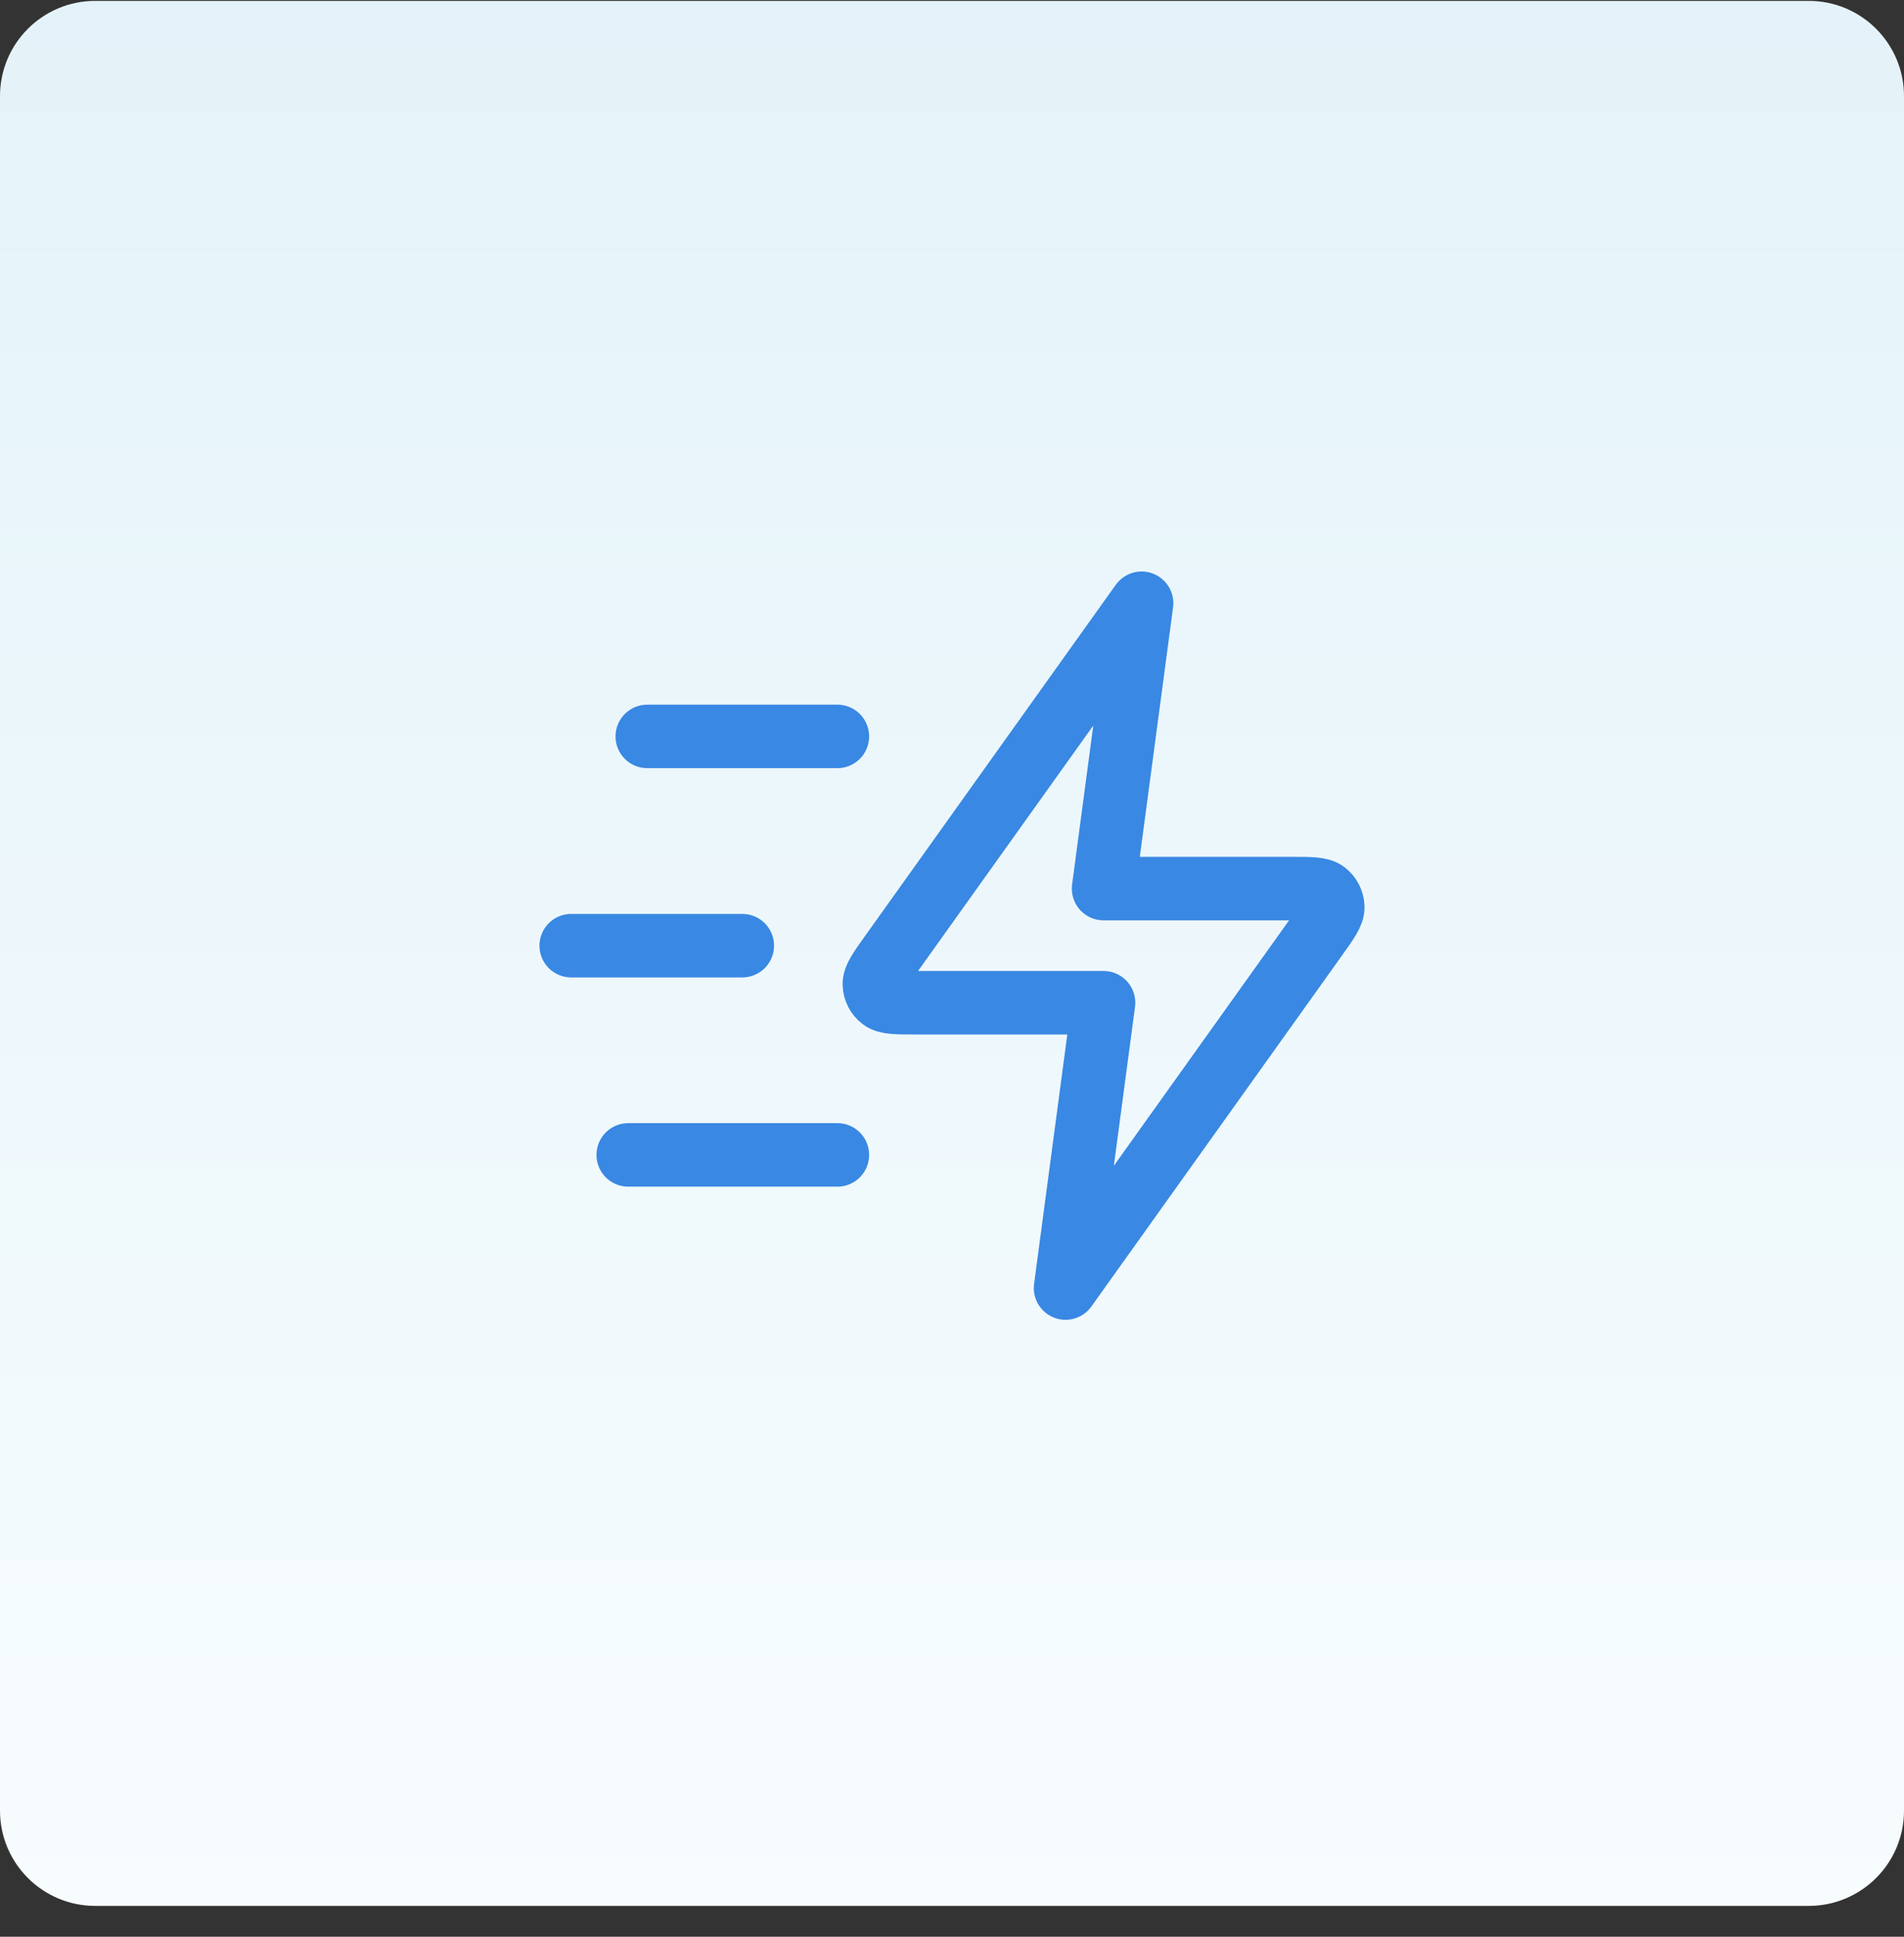
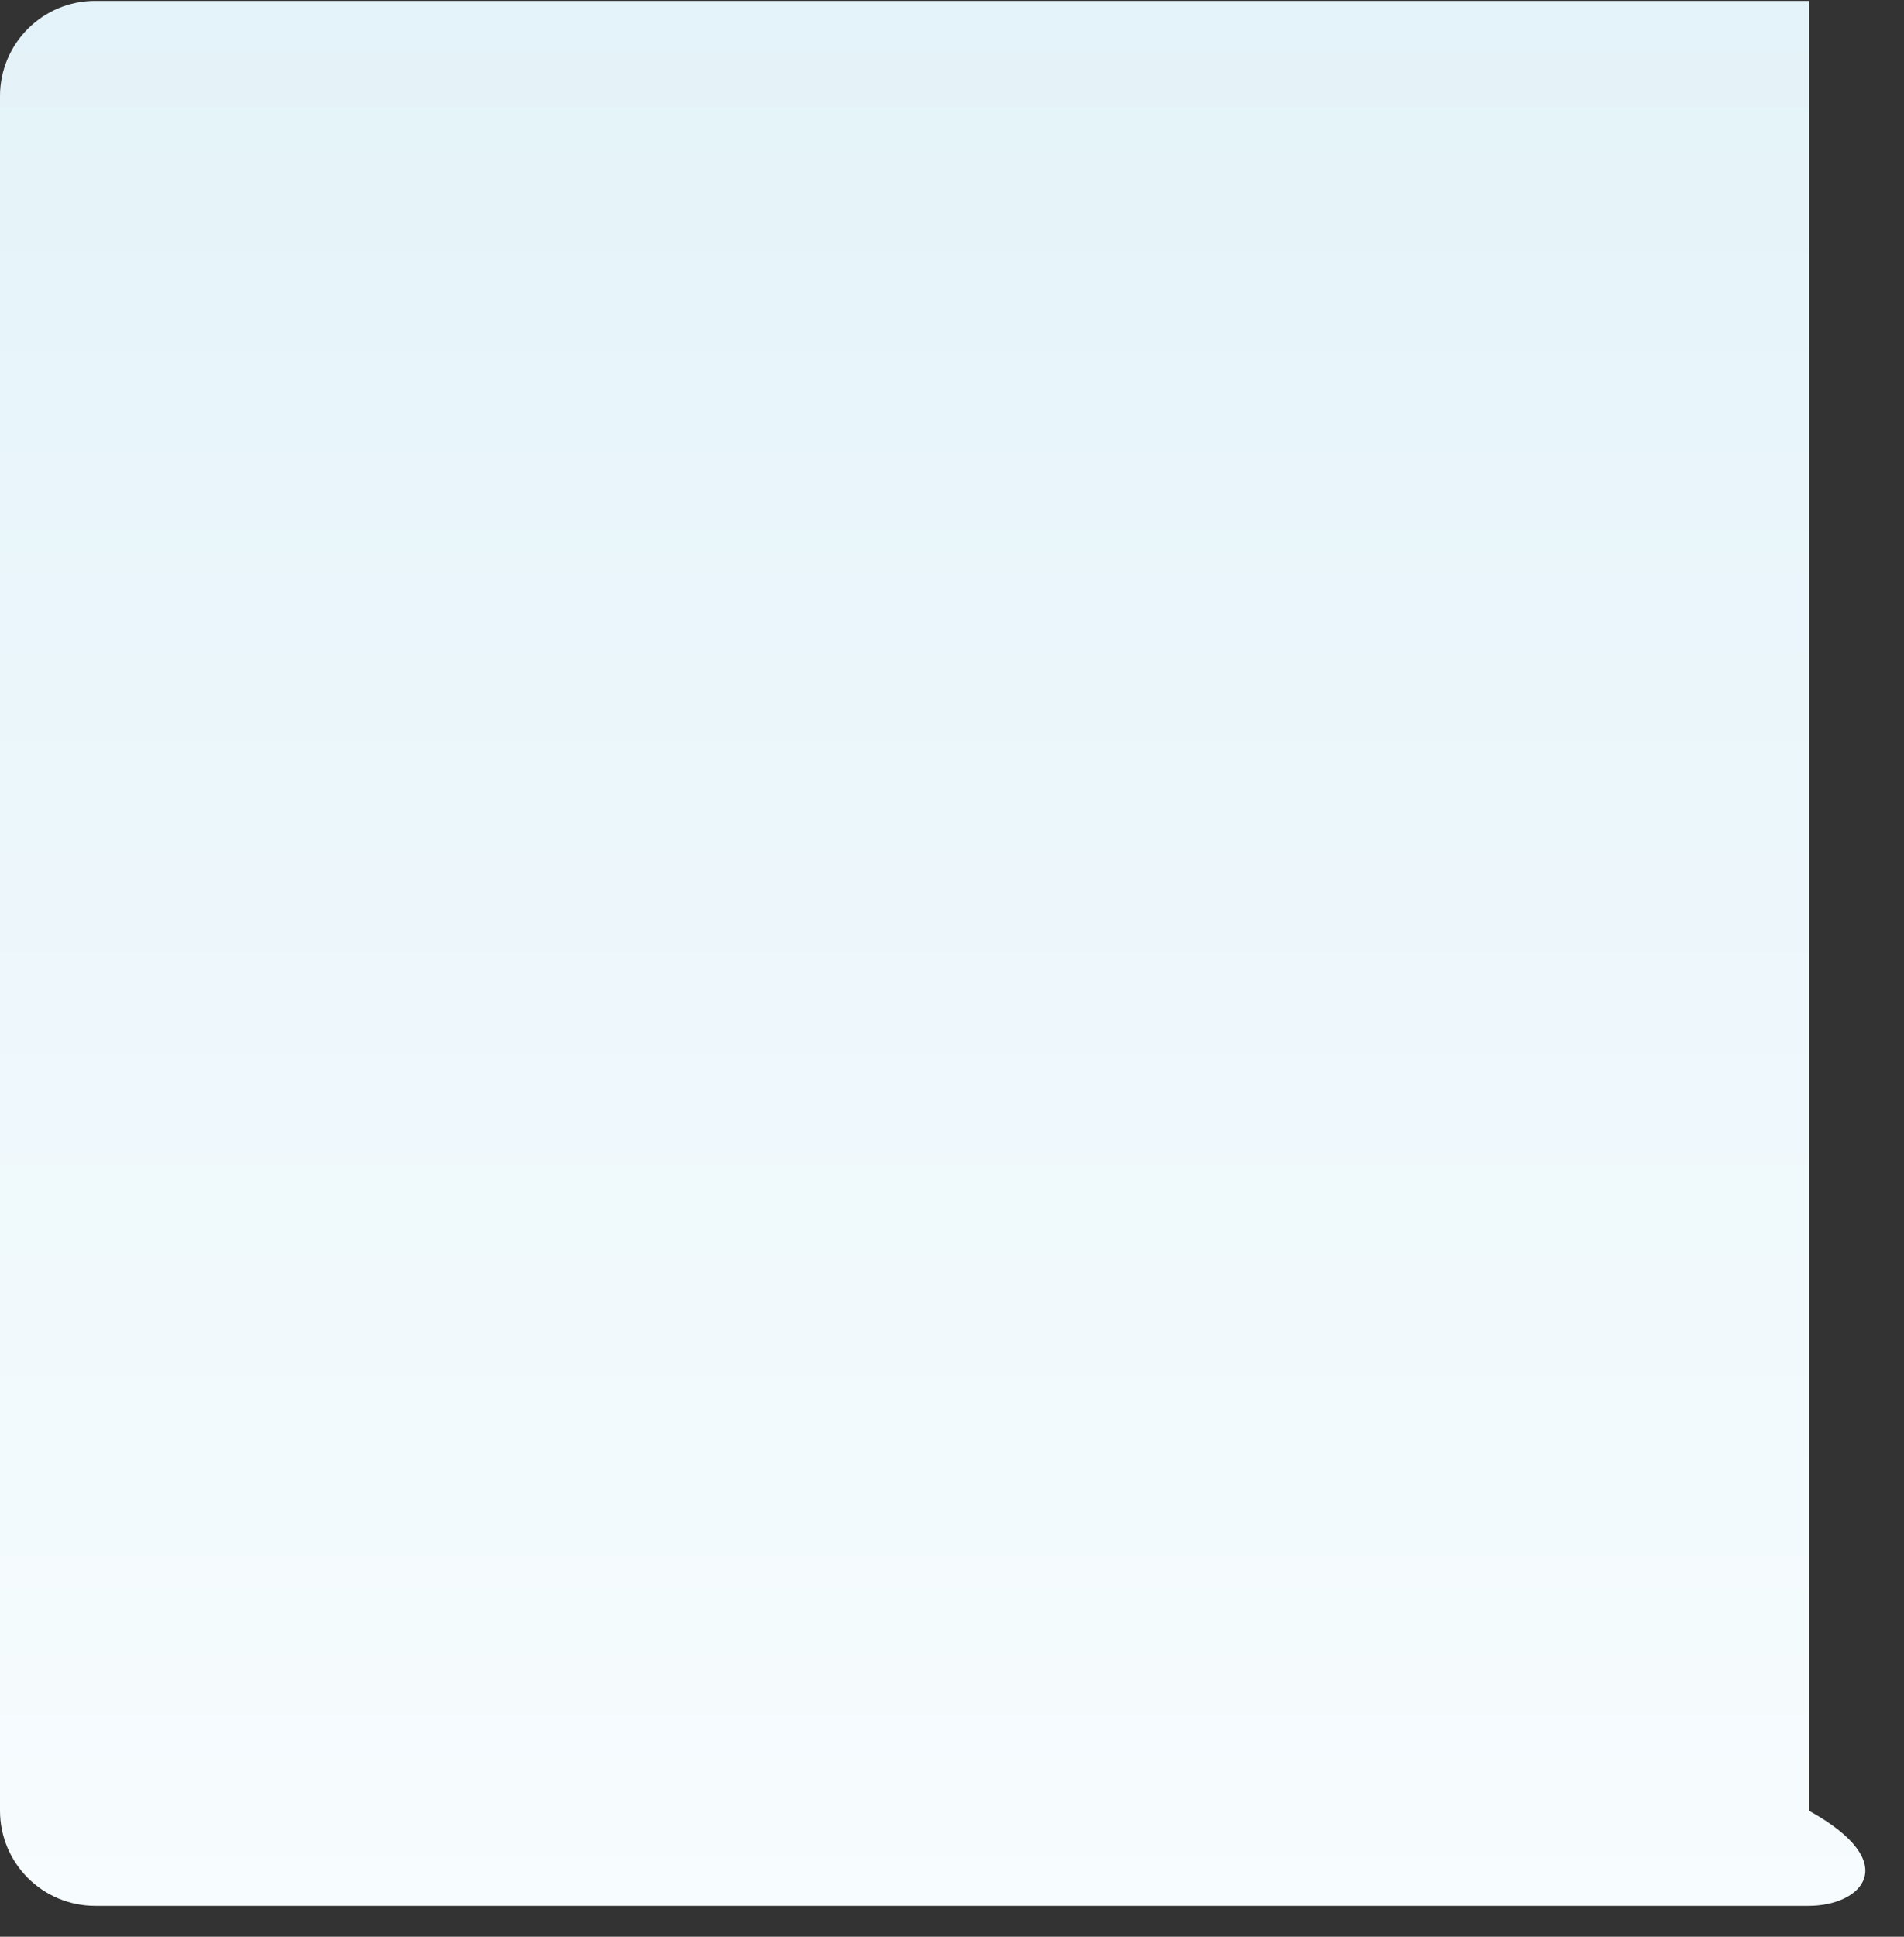
<svg xmlns="http://www.w3.org/2000/svg" width="60" height="61" viewBox="0 0 60 61" fill="none">
  <rect x="0" y="0" width="60" height="61" fill="#333333" stroke="none" />
-   <path d="M0 3.028C0 1.371 1.343 0.028 3 0.028H57C58.657 0.028 60 1.371 60 3.028V57.028C60 58.685 58.657 60.028 57 60.028H3C1.343 60.028 0 58.685 0 57.028V3.028Z" fill="url(#paint0_linear_1527_11584)" />
-   <path d="M26.388 36.375H19.797M23.392 29.785H18M26.388 23.194H20.397M35.975 19L28.07 30.066C27.72 30.556 27.545 30.801 27.553 31.005C27.559 31.183 27.645 31.349 27.785 31.457C27.947 31.582 28.248 31.582 28.85 31.582H34.776L33.578 40.569L41.483 29.503C41.832 29.013 42.007 28.768 42 28.564C41.993 28.387 41.908 28.221 41.767 28.112C41.605 27.987 41.304 27.987 40.703 27.987H34.776L35.975 19Z" stroke="#3988E3" stroke-width="2" stroke-linecap="round" stroke-linejoin="round" />
+   <path d="M0 3.028C0 1.371 1.343 0.028 3 0.028H57V57.028C60 58.685 58.657 60.028 57 60.028H3C1.343 60.028 0 58.685 0 57.028V3.028Z" fill="url(#paint0_linear_1527_11584)" />
  <defs>
    <linearGradient id="paint0_linear_1527_11584" x1="0" y1="60.028" x2="1.63986e-05" y2="0.028" gradientUnits="userSpaceOnUse">
      <stop stop-color="#F7FCFE" />
      <stop offset="1" stop-color="#E4F3F9" />
    </linearGradient>
  </defs>
</svg>